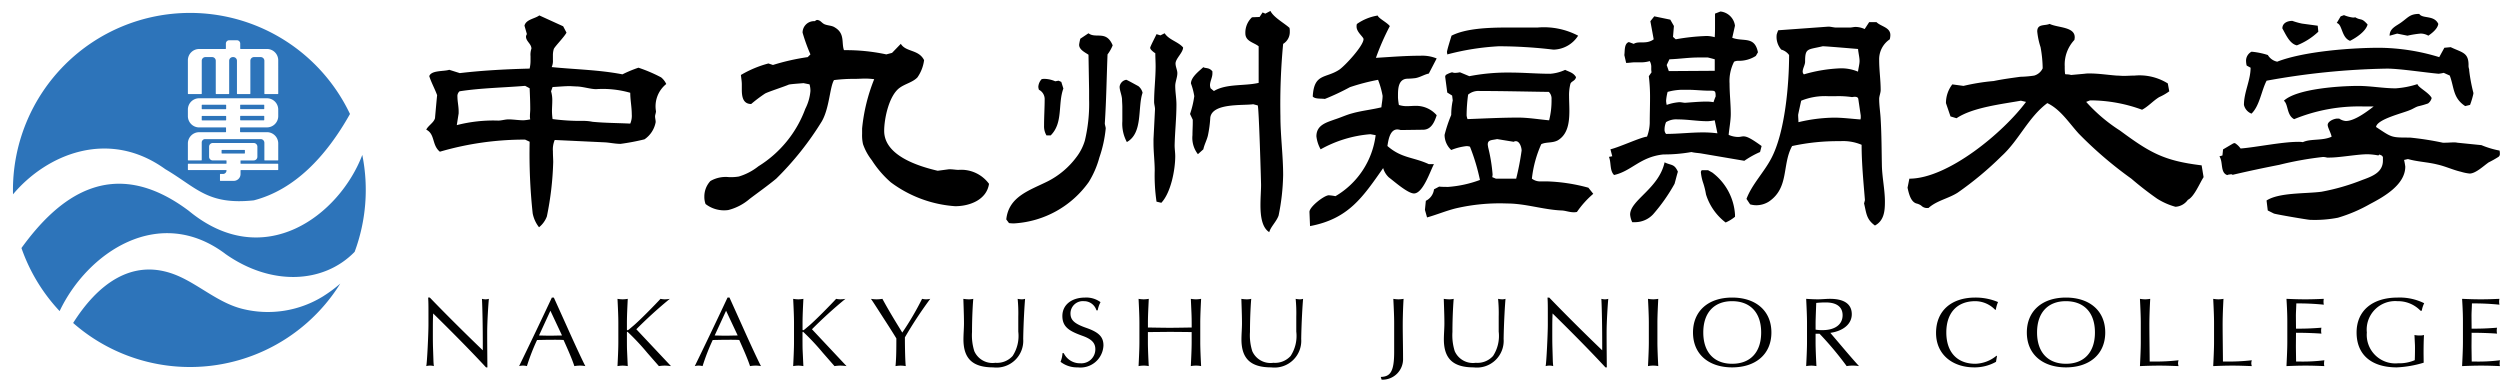
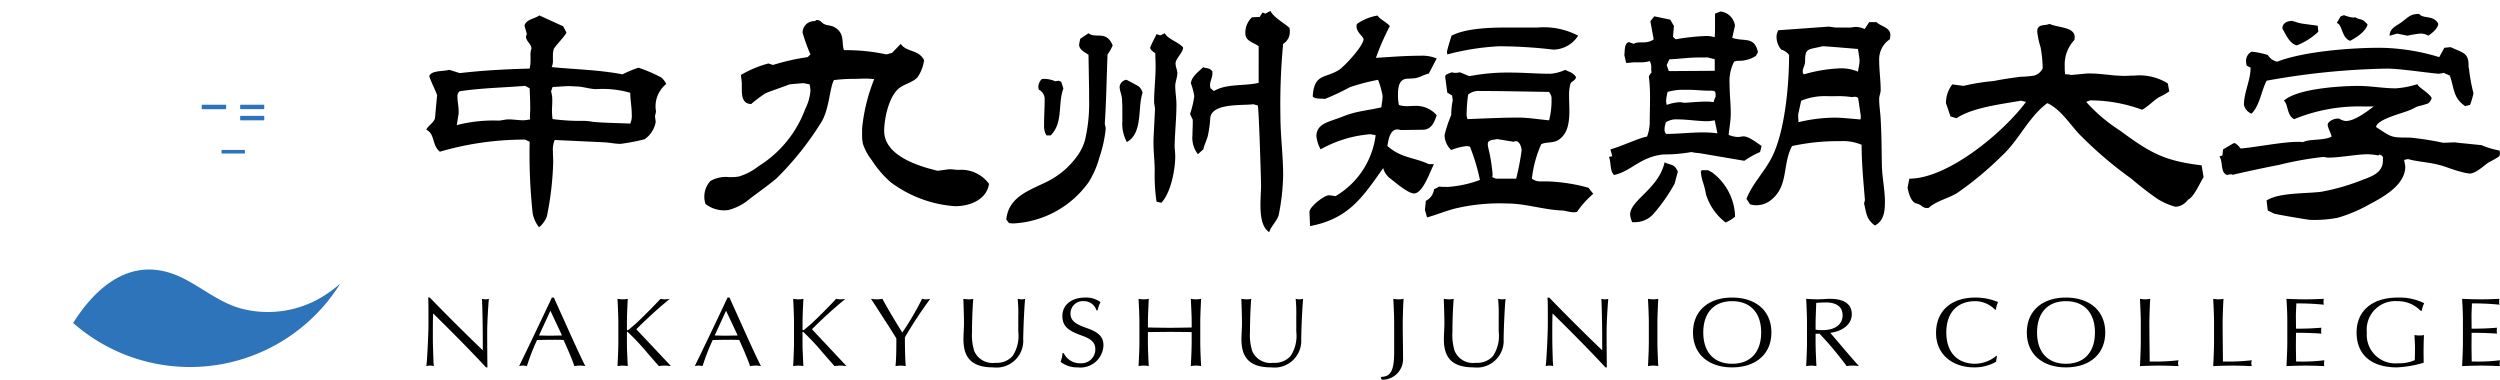
<svg xmlns="http://www.w3.org/2000/svg" width="256.412" height="38.94" viewBox="0 0 256.412 38.94">
  <defs>
    <clipPath id="clip-path">
      <rect id="長方形_3986" data-name="長方形 3986" width="36.186" height="36.32" fill="#2d74ba" />
    </clipPath>
  </defs>
  <g id="修正2024-01-25_ヘッダーロゴ" data-name="修正2024-01-25＿ヘッダーロゴ" transform="translate(18114.566 17436.117)">
    <g id="グループ_10" data-name="グループ 10" transform="translate(-1.225 14.383)">
      <path id="パス_703" data-name="パス 703" d="M1.093-6.98c.032.48.032.96.032,1.63V-4.2C1.125-3.31.986-.29.9.05A1.4,1.4,0,0,1,1.3,0a1.174,1.174,0,0,1,.376.05c0-.04-.032-.26-.043-.66L1.587-1.99c-.011-.52-.011-.94-.011-1.25,0-1.22,0-1.42.032-2.11Q4.91-2.11,7.03.18h.14c0-.24-.021-2.04-.021-3.59,0-1.07.118-2.91.172-3.44a1.292,1.292,0,0,1-.344.05,1.6,1.6,0,0,1-.365-.05c.054,1.01.086,3.06.086,4.6v.68C5-3.2,2.929-5.25,1.265-6.98Zm12.689,0c-.945,2.02-2.469,5.21-3.36,7.03a1.4,1.4,0,0,1,.4-.05,1.5,1.5,0,0,1,.4.05,21.549,21.549,0,0,1,1.041-2.68c.419,0,.88-.02,1.32-.02.462,0,.934-.01,1.4.02.429.96.859,1.92,1.106,2.68A3.326,3.326,0,0,1,16.648,0a2.736,2.736,0,0,1,.569.05c-.2-.37-.9-1.84-1.932-4.15l-1.3-2.88Zm-.15,1.35,1.192,2.54c-.376,0-.934.02-1.181.02-.515,0-.923-.02-1.181-.02Zm6.881-1.22c.043.88.086,1.77.086,2.46v1.98c0,.69-.043,1.58-.086,2.46A3.467,3.467,0,0,1,21.039,0a3.23,3.23,0,0,1,.526.05L21.49-1.63c-.011-.33-.011-.87-.011-1.75,0-.04.011-.09.064-.09a24.189,24.189,0,0,1,2.018,2.15l1.2,1.37a3.921,3.921,0,0,1,.59-.05A4.789,4.789,0,0,1,26,.05L22.445-3.73A45.248,45.248,0,0,1,25.88-6.85a3.216,3.216,0,0,1-.515.05,2.2,2.2,0,0,1-.44-.05c-.483.53-2.2,2.29-2.855,2.82-.3.25-.451.4-.526.4q-.064,0-.064-.09v-.67c0-.68.043-1.57.086-2.46a3.122,3.122,0,0,1-.526.05A3.467,3.467,0,0,1,20.513-6.85ZM31.8-6.98c-.945,2.02-2.469,5.21-3.36,7.03a1.4,1.4,0,0,1,.4-.05,1.5,1.5,0,0,1,.4.05,21.549,21.549,0,0,1,1.041-2.68c.419,0,.88-.02,1.32-.02.462,0,.934-.01,1.4.02.429.96.859,1.92,1.106,2.68A3.326,3.326,0,0,1,34.661,0a2.736,2.736,0,0,1,.569.05c-.2-.37-.9-1.84-1.932-4.15L32-6.98Zm-.15,1.35,1.192,2.54c-.376,0-.934.02-1.181.02-.515,0-.923-.02-1.181-.02Zm6.881-1.22c.043.88.086,1.77.086,2.46v1.98c0,.69-.043,1.58-.086,2.46A3.467,3.467,0,0,1,39.052,0a3.23,3.23,0,0,1,.526.05L39.5-1.63c-.011-.33-.011-.87-.011-1.75,0-.04.011-.09.064-.09a24.189,24.189,0,0,1,2.018,2.15l1.2,1.37a3.921,3.921,0,0,1,.59-.05,4.789,4.789,0,0,1,.644.05L40.458-3.73a45.247,45.247,0,0,1,3.435-3.12,3.217,3.217,0,0,1-.515.05,2.2,2.2,0,0,1-.44-.05c-.483.53-2.2,2.29-2.855,2.82-.3.25-.451.4-.526.4q-.064,0-.064-.09v-.67c0-.68.043-1.57.086-2.46a3.122,3.122,0,0,1-.526.05A3.467,3.467,0,0,1,38.526-6.85Zm7.976,0c.1.13.515.77,1.277,1.96.762,1.17,1.192,1.87,1.331,2.1,0,1.66-.032,2.25-.086,2.84A3.467,3.467,0,0,1,49.551,0a3.23,3.23,0,0,1,.526.05c-.054-.53-.086-1.8-.086-2.95a42.722,42.722,0,0,1,2.6-3.95,2.388,2.388,0,0,1-.419.05,2.176,2.176,0,0,1-.419-.05,30.215,30.215,0,0,1-2.029,3.46c-.7-1.13-1.385-2.25-2.04-3.46a4.042,4.042,0,0,1-.59.05A3.921,3.921,0,0,1,46.5-6.85Zm9.479,0c.054,1.59.064,1.98.064,2.54,0,.47-.054,1.12-.054,1.61,0,2,.955,2.88,3.059,2.88a2.746,2.746,0,0,0,3.07-2.92c.032-1.82.14-3.5.193-4.11a1.213,1.213,0,0,1-.333.05,2.385,2.385,0,0,1-.429-.05,15.188,15.188,0,0,1,.064,1.84v1.52a3.768,3.768,0,0,1-.58,2.5,2.148,2.148,0,0,1-1.771.7,2.043,2.043,0,0,1-2.158-1.19,5.407,5.407,0,0,1-.236-1.97c0-1.7.1-3.11.129-3.4a2.012,2.012,0,0,1-.462.05A3.874,3.874,0,0,1,55.981-6.85Zm12.485-.13c-1.374,0-2.329.74-2.329,1.89,0,1.17.784,1.57,2.05,2.03.9.32,1.331.7,1.331,1.37A1.433,1.433,0,0,1,67.983-.24a1.841,1.841,0,0,1-1.7-1.04h-.129a2.684,2.684,0,0,1-.2.89,2.746,2.746,0,0,0,1.771.57,2.358,2.358,0,0,0,2.63-2.25c0-.86-.451-1.34-1.728-1.79-1.31-.45-1.653-.84-1.653-1.51a1.267,1.267,0,0,1,1.385-1.24,1.32,1.32,0,0,1,1.277.94h.129a2.822,2.822,0,0,1,.29-.84A2.468,2.468,0,0,0,68.466-6.98Zm5.486.13c.043.88.086,1.77.086,2.46v1.98c0,.69-.043,1.58-.086,2.46A2.531,2.531,0,0,1,74.477,0,2.4,2.4,0,0,1,75,.05c-.043-.88-.086-1.78-.086-2.46V-3.44c1.235-.01,1.975-.02,2.244-.02.644,0,2.329.02,2.244.02v1.03c0,.69-.043,1.58-.086,2.46A2.531,2.531,0,0,1,79.845,0a2.4,2.4,0,0,1,.526.05c-.043-.88-.086-1.78-.086-2.46V-4.39c0-.68.043-1.57.086-2.46a3.122,3.122,0,0,1-.526.05,3.467,3.467,0,0,1-.526-.05c.054,1.32.086,1.65.086,2.63v.31c-1.116.02-1.868.03-2.244.03s-1.127-.01-2.244-.03V-4.4c0-.76.043-1.46.086-2.45a3.122,3.122,0,0,1-.526.05A3.467,3.467,0,0,1,73.951-6.85Zm10.542,0c.054,1.59.064,1.98.064,2.54,0,.47-.054,1.12-.054,1.61,0,2,.955,2.88,3.059,2.88a2.746,2.746,0,0,0,3.07-2.92c.032-1.82.14-3.5.193-4.11a1.213,1.213,0,0,1-.333.05,2.385,2.385,0,0,1-.429-.05,15.185,15.185,0,0,1,.064,1.84v1.52a3.768,3.768,0,0,1-.58,2.5,2.148,2.148,0,0,1-1.771.7A2.043,2.043,0,0,1,85.62-1.48a5.407,5.407,0,0,1-.236-1.97c0-1.7.1-3.11.129-3.4a2.012,2.012,0,0,1-.462.05A3.873,3.873,0,0,1,84.493-6.85Zm15.587,0c.043.88.086,1.77.086,2.46v3c0,2.07-.429,2.52-1.374,2.55l.086.28a2.107,2.107,0,0,0,2.2-2.19c0-1.15-.032-2.27-.032-3.42,0-.69.032-1.86.086-2.68a3.122,3.122,0,0,1-.526.05A3.467,3.467,0,0,1,100.08-6.85Zm5.174,0c.054,1.59.064,1.98.064,2.54,0,.47-.054,1.12-.054,1.61,0,2,.955,2.88,3.059,2.88a2.746,2.746,0,0,0,3.07-2.92c.032-1.82.14-3.5.193-4.11a1.213,1.213,0,0,1-.333.05,2.385,2.385,0,0,1-.429-.05,15.185,15.185,0,0,1,.064,1.84v1.52a3.768,3.768,0,0,1-.58,2.5,2.148,2.148,0,0,1-1.771.7,2.043,2.043,0,0,1-2.158-1.19,5.407,5.407,0,0,1-.236-1.97c0-1.7.1-3.11.129-3.4a2.012,2.012,0,0,1-.462.05A3.873,3.873,0,0,1,105.254-6.85ZM115.9-6.98c.032.48.032.96.032,1.63V-4.2c0,.89-.14,3.91-.225,4.25a1.4,1.4,0,0,1,.4-.05,1.174,1.174,0,0,1,.376.05c0-.04-.032-.26-.043-.66L116.4-1.99c-.011-.52-.011-.94-.011-1.25,0-1.22,0-1.42.032-2.11q3.3,3.24,5.421,5.53h.14c0-.24-.021-2.04-.021-3.59,0-1.07.118-2.91.172-3.44a1.292,1.292,0,0,1-.344.05,1.6,1.6,0,0,1-.365-.05c.054,1.01.086,3.06.086,4.6v.68c-1.7-1.63-3.768-3.68-5.432-5.41Zm10.306.13c.043.88.086,1.77.086,2.46v1.98c0,.69-.043,1.58-.086,2.46a2.531,2.531,0,0,1,.526-.05,2.4,2.4,0,0,1,.526.05c-.043-.88-.086-1.78-.086-2.46V-4.39c0-.68.043-1.57.086-2.46a3.122,3.122,0,0,1-.526.05A3.467,3.467,0,0,1,126.209-6.85Zm8.631-.13c-2.469,0-4.015,1.4-4.015,3.58,0,2.27,1.653,3.58,4.015,3.58,2.4,0,4.026-1.34,4.026-3.58S137.244-6.98,134.84-6.98ZM131.877-3.4c0-2.06,1.138-3.21,2.952-3.21,1.857,0,2.984,1.16,2.984,3.21S136.686-.19,134.84-.19,131.877-1.36,131.877-3.4Zm10.552-3.45c.043.88.086,1.77.086,2.46v1.98c0,.69-.043,1.58-.086,2.46a3.467,3.467,0,0,1,.526-.05,3.23,3.23,0,0,1,.526.05c-.043-.88-.086-1.78-.086-2.46v-.86h.408a33.554,33.554,0,0,1,2.78,3.32,3.134,3.134,0,0,1,.623-.05,3.722,3.722,0,0,1,.644.05c-.258-.28-.794-.88-1.6-1.83l-1.342-1.58c1.374-.2,2.2-.94,2.2-1.91,0-1.04-.773-1.58-2.244-1.58-.4,0-.794.05-1.224.05C143.267-6.8,142.87-6.82,142.429-6.85Zm1.031.42a9.121,9.121,0,0,1,.988-.05c1.116,0,1.718.47,1.718,1.31,0,.97-.805,1.53-2.061,1.53a3.992,3.992,0,0,1-.709-.05v-.7C143.4-4.9,143.46-6.29,143.46-6.43Zm16.317-.55c-2.448,0-4.026,1.35-4.026,3.63,0,2.21,1.685,3.53,3.918,3.53A4.471,4.471,0,0,0,161.9-.39l.1-.59-.043-.04a3.556,3.556,0,0,1-2.179.83c-1.846,0-2.974-1.17-2.974-3.21s1.127-3.21,2.974-3.21a2.849,2.849,0,0,1,2.04.89l.064-.02a3.329,3.329,0,0,1,.225-.78A5.919,5.919,0,0,0,159.777-6.98Zm9.3,0c-2.469,0-4.015,1.4-4.015,3.58,0,2.27,1.653,3.58,4.015,3.58,2.4,0,4.026-1.34,4.026-3.58S171.478-6.98,169.074-6.98ZM166.111-3.4c0-2.06,1.138-3.21,2.952-3.21,1.857,0,2.984,1.16,2.984,3.21S170.92-.19,169.074-.19,166.111-1.36,166.111-3.4Zm10.552-3.45c.043.88.086,1.77.086,2.46v1.98c0,.69-.043,1.58-.086,2.46.687-.03,1.331-.05,1.986-.05s1.149.02,1.975.05a.982.982,0,0,1-.054-.3,1.168,1.168,0,0,1,.054-.3,20.953,20.953,0,0,1-2.694.13h-.268c0-.48-.032-2.77-.032-3.71,0-.91.032-1.66.086-2.72a3.121,3.121,0,0,1-.526.05A3.467,3.467,0,0,1,176.663-6.85Zm7.514,0c.043.88.086,1.77.086,2.46v1.98c0,.69-.043,1.58-.086,2.46.687-.03,1.331-.05,1.986-.05s1.149.02,1.975.05a.982.982,0,0,1-.054-.3,1.168,1.168,0,0,1,.054-.3,20.952,20.952,0,0,1-2.694.13h-.268c0-.48-.032-2.77-.032-3.71,0-.91.032-1.66.086-2.72a3.122,3.122,0,0,1-.526.05A3.466,3.466,0,0,1,184.178-6.85Zm7.514,0c.086,1.36.086,1.97.086,2.45v1.98c0,.69-.043,1.59-.086,2.47C192.39.02,193,0,193.646,0s1.235.02,1.932.05a.834.834,0,0,1-.032-.29,2.092,2.092,0,0,1,.032-.31,18.166,18.166,0,0,1-2.641.13h-.258c0-.09-.021-1.34-.021-1.62l.011-1.33c1.181,0,2.287.06,2.609.09a1.294,1.294,0,0,1-.032-.3,1.384,1.384,0,0,1,.032-.31c-1.041.08-1.61.1-2.609.1l-.011-1.3c0-.41.032-.76.043-1.29a25.956,25.956,0,0,1,2.823.13,1.294,1.294,0,0,1-.032-.3,1.051,1.051,0,0,1,.032-.3c-.7.03-1.267.05-1.911.05S192.39-6.82,191.692-6.85Zm11.4-.13c-2.576,0-4.208,1.34-4.208,3.58,0,2.29,1.524,3.58,4.133,3.58a11.146,11.146,0,0,0,2.748-.48l-.011-.88c0-.84.011-1.4.043-1.96a1.667,1.667,0,0,1-.462.05,2.8,2.8,0,0,1-.515-.05l.043.89c.011.15.011.32.011.51,0,.68-.021,1.11-.021,1.18a4.06,4.06,0,0,1-1.718.32,2.929,2.929,0,0,1-3.2-3.16,2.924,2.924,0,0,1,3.145-3.21,3.2,3.2,0,0,1,2.362.98h.129a2.679,2.679,0,0,1,.247-.77A5.677,5.677,0,0,0,203.093-6.98Zm6.613.13c.086,1.36.086,1.97.086,2.45v1.98c0,.69-.043,1.59-.086,2.47.7-.03,1.31-.05,1.954-.05s1.235.02,1.932.05a.835.835,0,0,1-.032-.29,2.091,2.091,0,0,1,.032-.31,18.165,18.165,0,0,1-2.641.13h-.258c0-.09-.021-1.34-.021-1.62l.011-1.33c1.181,0,2.287.06,2.609.09a1.293,1.293,0,0,1-.032-.3,1.383,1.383,0,0,1,.032-.31c-1.041.08-1.61.1-2.609.1l-.011-1.3c0-.41.032-.76.043-1.29a25.956,25.956,0,0,1,2.823.13,1.293,1.293,0,0,1-.032-.3,1.052,1.052,0,0,1,.032-.3c-.7.03-1.267.05-1.911.05S210.4-6.82,209.705-6.85Z" transform="translate(-18070.521 -17413)" />
      <path id="パス_704" data-name="パス 704" d="M21.7-8.9c.527.031,1.054.155,1.612.155a22.686,22.686,0,0,0,2.449-.465,2.711,2.711,0,0,0,1.147-1.767c0-.217-.062-.4-.062-.589,0-.155.093-.341.093-.527a2.928,2.928,0,0,1,1.054-2.79,1.922,1.922,0,0,0-.527-.682,15.417,15.417,0,0,0-2.325-.992,13.03,13.03,0,0,0-1.643.682c-2.387-.465-4.836-.5-7.254-.744a1.573,1.573,0,0,0,.124-.744v-.465a2.2,2.2,0,0,1,.093-.651c.124-.279,1.054-1.209,1.3-1.674l-.341-.651-2.449-1.116c-.434.341-1.364.4-1.519,1.054L13.7-20a.592.592,0,0,0-.093.248c0,.5.558.744.558,1.24a1.9,1.9,0,0,0-.093.775v.434a3.458,3.458,0,0,1-.093.837c-2.387.062-4.805.186-7.161.465l-1.085-.341c-.558.186-1.829.031-2.046.651.217.682.558,1.271.806,1.953-.031.248-.217,2.325-.217,2.356-.124.465-.682.744-.9,1.178.93.465.558,1.581,1.4,2.263a30.871,30.871,0,0,1,8.742-1.24l.465.217a57.041,57.041,0,0,0,.31,7.347,3.337,3.337,0,0,0,.651,1.426A2.588,2.588,0,0,0,15.748-1.3a31.789,31.789,0,0,0,.651-5.58c0-.279-.031-.682-.031-1.116a2.472,2.472,0,0,1,.186-1.147Zm-2.976-5.735c.682,0,1.488.279,2.077.279a10.232,10.232,0,0,1,3.5.372c0,.744.155,1.457.155,2.2a2.029,2.029,0,0,1-.155.961c-1.271-.062-2.6-.062-3.875-.186a4.731,4.731,0,0,0-.93-.093,21.642,21.642,0,0,1-3.162-.186,6.546,6.546,0,0,1-.062-.806c0-.341.031-.713.031-1.023a3.3,3.3,0,0,0-.124-1.023l.155-.434c.62-.031,1.209-.093,1.8-.093Zm-4.743.186c.031.713.062,1.426.062,2.139,0,.248-.031.465-.031.682a1.509,1.509,0,0,0,.031.372,5.147,5.147,0,0,1-.682.093c-.527,0-1.054-.093-1.55-.093-.341,0-.713.124-1.054.124a15.013,15.013,0,0,0-4.247.465L6.7-11.873v-.217c0-.5-.124-1.023-.124-1.488a.647.647,0,0,1,.217-.558c2.2-.341,4.464-.372,6.727-.558Zm41.85,8.463c-1.984-.465-5.487-1.55-5.487-4.092,0-1.271.5-3.658,1.612-4.433.558-.4,1.333-.558,1.8-1.054a3.979,3.979,0,0,0,.682-1.767c-.558-1.116-1.86-.806-2.387-1.674l-.9.93-.589.155a19.631,19.631,0,0,0-4.34-.434c-.279-.744.124-1.7-.93-2.325-.31-.217-.744-.186-1.085-.341-.31-.155-.372-.4-.744-.434a.394.394,0,0,0-.217.124h-.093a1.177,1.177,0,0,0-1.178,1.178,18.075,18.075,0,0,0,.806,2.232l-.279.279a22.861,22.861,0,0,0-3.565.806l-.465-.155A11.124,11.124,0,0,0,35.65-15.81c.031.31.093.651.093.961v.527c0,.682.093,1.488.961,1.488A14.963,14.963,0,0,1,38.1-13.888c.217-.155,2.046-.744,2.449-.93.186-.062,1.24-.124,1.519-.155l.62.124a2.418,2.418,0,0,1,.093.682,4.937,4.937,0,0,1-.527,1.829,11.654,11.654,0,0,1-4.805,5.89,5.99,5.99,0,0,1-2.015,1.054,5.17,5.17,0,0,1-.992.062,3.14,3.14,0,0,0-1.922.4,2.328,2.328,0,0,0-.62,1.612,2.084,2.084,0,0,0,.124.744,3.1,3.1,0,0,0,2.325.62,5.374,5.374,0,0,0,2.2-1.147c.9-.682,1.829-1.333,2.728-2.077a31.054,31.054,0,0,0,4.681-5.89c.775-1.364.806-3.5,1.24-4.216a15.875,15.875,0,0,1,2.077-.124c.4,0,.775-.031,1.178-.031a8.169,8.169,0,0,1,.868.062,18.267,18.267,0,0,0-1.24,5.053v.558a4.046,4.046,0,0,0,.093,1.054,5.665,5.665,0,0,0,.9,1.643A10.475,10.475,0,0,0,51.026-4.8a12.469,12.469,0,0,0,6.6,2.449c1.488,0,3.224-.651,3.472-2.294A3.531,3.531,0,0,0,57.97-6.076c-.248,0-.589-.062-.868-.062h-.124Zm32.829-6.7C88.784-12.4,89-4.8,89-4.526c0,.527-.062,1.3-.062,2.077,0,1.116.155,2.294.9,2.759.155-.558.744-1.085.961-1.705a22.42,22.42,0,0,0,.465-4.154c0-2.015-.279-4.03-.279-6.045A65.5,65.5,0,0,1,91.264-19a1.415,1.415,0,0,0,.682-1.271,1.509,1.509,0,0,0-.031-.372c-.558-.5-1.643-1.085-1.953-1.736l-.527.279-.279-.124-.31.465-.775.031a2.154,2.154,0,0,0-.682,1.643c0,.837.868.93,1.364,1.333V-15c-1.457.341-3.317.062-4.588.837l-.341-.279a1.1,1.1,0,0,1-.062-.31c0-.4.248-.806.248-1.209v-.217c-.341-.434-.713-.279-.93-.434-.434.4-1.271,1.023-1.271,1.674a6.77,6.77,0,0,1,.341,1.3,9.784,9.784,0,0,1-.434,1.829l.279.589v.31c0,.372-.031.837-.031,1.271a2.717,2.717,0,0,0,.558,1.953l.558-.5c.093-.465.341-.9.465-1.4a12.207,12.207,0,0,0,.248-1.86c.217-1.519,3.379-1.209,4.4-1.364ZM78.771-2.7c.992-1.054,1.426-3.41,1.426-4.774,0-.372-.062-.744-.062-1.116.031-1.4.186-2.79.186-4.185,0-.651-.124-1.271-.124-1.922,0-.4.217-.868.217-1.3,0-.31-.186-.651-.186-.992,0-.5.775-1.116.775-1.643-.5-.589-1.457-.775-1.891-1.457l-.434.217-.4-.124c-.093.217-.651,1.271-.651,1.4,0,.186.372.465.527.558,0,.434.031.9.031,1.333,0,1.24-.155,2.449-.155,3.658,0,.248.093.5.093.744l-.155,3.069V-8.8c0,.868.124,1.922.124,2.79a18.4,18.4,0,0,0,.186,3.193Zm-4-9.114v.744a3.94,3.94,0,0,0,.465,2.139c1.674-.93,1.085-3.565,1.612-5.053a1.239,1.239,0,0,0-.434-.682c-.124-.062-1.178-.651-1.24-.651a.822.822,0,0,0-.682.713c0,.372.217.837.248,1.271,0,.248.031.527.031.806Zm-7.347,2.2c1.3-1.3.713-3.224,1.3-4.805L68.51-15.1l-.279-.124-.341.062a2.921,2.921,0,0,0-1.054-.248,1.162,1.162,0,0,0-.341.031,1.26,1.26,0,0,0-.341.775,1.1,1.1,0,0,0,.062.31,1.075,1.075,0,0,1,.589.93c0,.9-.062,1.829-.062,2.759a1.819,1.819,0,0,0,.248.992ZM63.147-.62a3.369,3.369,0,0,0,.558.031,10.123,10.123,0,0,0,7.626-4.247,9.478,9.478,0,0,0,1.085-2.511,12.812,12.812,0,0,0,.651-2.976c0-.155-.093-.372-.093-.527.155-2.356.186-4.712.279-7.068a3.977,3.977,0,0,0,.527-.93c-.651-1.581-1.736-.651-2.48-1.24l-.837.558a4.39,4.39,0,0,0-.124.62c0,.5.589.775.961,1.023l.062,3.689v.868a16.211,16.211,0,0,1-.434,4.247,5.223,5.223,0,0,1-.868,1.7A8.412,8.412,0,0,1,67.115-4.9c-1.86.93-4,1.55-4.247,3.906ZM121.52-19.84a7.551,7.551,0,0,0-4.154-.837H114.3c-2.015,0-4.309.093-5.766.837-.093.31-.465,1.488-.465,1.674,0,.093.031.155.031.248a25.857,25.857,0,0,1,5.3-.837,48.027,48.027,0,0,1,5.549.341h.155A3.076,3.076,0,0,0,121.52-19.84Zm1.054,15.593a18.1,18.1,0,0,0-4.309-.651h-.527a1.4,1.4,0,0,1-.961-.279,11.734,11.734,0,0,1,.961-3.534c.5-.248,1.147-.093,1.705-.4,1.023-.62,1.178-1.829,1.178-3.038,0-.527-.031-1.023-.031-1.488a4.678,4.678,0,0,1,.124-1.209c.062-.341.5-.31.589-.744-.279-.465-.682-.527-1.116-.744a4.42,4.42,0,0,1-1.519.4c-1.364,0-2.759-.124-4.154-.124a20.712,20.712,0,0,0-4.154.372l-.961-.4a3.054,3.054,0,0,1-.527.062.905.905,0,0,1-.279-.062,2.429,2.429,0,0,0-.651.279l-.062.155.217,1.643.5.31.062.5a7.079,7.079,0,0,0-.155,1.488,14.35,14.35,0,0,0-.682,2.046,2.126,2.126,0,0,0,.682,1.55,5.934,5.934,0,0,1,1.581-.4,1.114,1.114,0,0,1,.341.062,20.658,20.658,0,0,1,1.023,3.41,11.769,11.769,0,0,1-3.255.713c-.31,0-.62,0-.93-.031l-.527.279a1.512,1.512,0,0,1-.837,1.178l-.093.93.217.775c.992-.279,1.953-.682,2.945-.93a19.889,19.889,0,0,1,5.27-.5c1.86,0,3.658.62,5.518.713.434,0,.837.186,1.3.186a1.39,1.39,0,0,0,.341-.031,9.576,9.576,0,0,1,1.674-1.86ZM106.206-6.665c-1.612-.744-2.79-.589-4.247-1.86.093-.589.248-1.7,1.023-1.7a1.6,1.6,0,0,1,.341.062l2.294-.031c.837,0,1.178-.806,1.395-1.488a2.787,2.787,0,0,0-2.17-.961c-.279,0-.589.031-.9.031a2.554,2.554,0,0,1-.806-.124,6.1,6.1,0,0,1-.093-.744v-.248c0-.744.062-1.643.93-1.7a7.621,7.621,0,0,0,.868-.062c.5-.093.9-.372,1.364-.465l.806-1.55a3.891,3.891,0,0,0-1.674-.279c-1.519,0-3.038.124-4.557.217a25.26,25.26,0,0,1,1.426-3.255c-.279-.372-1.178-.806-1.24-1.085a5.126,5.126,0,0,0-2.139.868.858.858,0,0,0-.031.279c0,.558.713,1.054.713,1.271,0,.682-1.891,2.728-2.48,3.131-1.395.93-2.6.341-2.728,2.759.248.279.868.186,1.24.248a24.392,24.392,0,0,0,2.573-1.209A21.824,21.824,0,0,1,101-15.314a8.78,8.78,0,0,1,.465,1.643c0,.4-.093.806-.124,1.178-1.023.248-2.015.341-3.007.62-.589.155-1.178.434-1.767.62-.837.31-1.891.558-1.891,1.736a3.547,3.547,0,0,0,.434,1.333,12.438,12.438,0,0,1,5.084-1.55c.062,0,.5.093.558.093a8.451,8.451,0,0,1-4.123,6.262,5.147,5.147,0,0,0-.682-.093c-.465,0-1.984,1.178-1.984,1.705L94.023-.31c3.937-.744,5.394-2.945,7.5-5.952a2.083,2.083,0,0,0,.589.961c.465.341,1.922,1.643,2.573,1.643.93,0,1.674-2.325,2.046-3.007Zm12.307-7.409a.937.937,0,0,1,.279.744,8.172,8.172,0,0,1-.248,2.17c-1.023-.093-2.139-.279-3.162-.279-1.736,0-3.5.093-5.208.155a1.635,1.635,0,0,1-.093-.372,16.547,16.547,0,0,1,.155-2.139,1.665,1.665,0,0,1,1.209-.372C113.8-14.167,116.157-14.105,118.513-14.074Zm-5.425,8.9-.372-.155c0-.062.031-.186.031-.279a17.269,17.269,0,0,0-.465-2.821c0-.093-.031-.155-.031-.248,0-.5.4-.434.961-.558l1.705.279a.334.334,0,0,1,.217-.062c.4,0,.589.651.589.961a27.615,27.615,0,0,1-.558,2.883Zm37.758,2.542c.248.992.217,1.612,1.116,2.263.93-.5,1.023-1.457,1.023-2.449,0-1.209-.279-2.449-.31-3.689-.031-1.581-.031-3.162-.124-4.743-.031-.682-.155-1.426-.155-2.108,0-.279.155-.62.155-.9,0-1.023-.155-2.046-.155-3.069a2.461,2.461,0,0,1,1.085-2.139,1.83,1.83,0,0,0,.062-.434c0-.806-.961-.868-1.426-1.333h-.744l-.465.713a2.278,2.278,0,0,0-.93-.217c-.186,0-.4.062-.589.062h-1.426c-.217,0-.527-.093-.775-.093l-5.146.372a3.762,3.762,0,0,0-.155.434,1.983,1.983,0,0,0,.465,1.55,1.475,1.475,0,0,1,.806.558c0,2.914-.4,7.905-1.829,10.6-.744,1.426-1.984,2.666-2.542,4.154l.372.558a2.316,2.316,0,0,0,.62.093,2.44,2.44,0,0,0,1.3-.372c2.108-1.426,1.333-3.782,2.387-5.7a21.987,21.987,0,0,1,4.929-.5,4.858,4.858,0,0,1,2.2.372c0,1.891.186,3.782.341,5.673Zm-10.509-5.89c-1.147-.837-1.55-.992-1.86-.992-.186,0-.31.062-.558.062a2.459,2.459,0,0,1-.961-.217c.062-.682.217-1.457.217-2.139,0-1.023-.124-2.077-.124-3.131a4.332,4.332,0,0,1,.465-2.232.954.954,0,0,1,.4-.093,3.194,3.194,0,0,0,1.829-.5l.217-.372c-.341-1.7-1.488-1.054-2.635-1.488l.279-1.24a1.68,1.68,0,0,0-1.488-1.457l-.558.217v1.209c0,.4,0,.806-.031,1.209a3.37,3.37,0,0,0-.806-.124,21.864,21.864,0,0,0-3.193.341l-.279-.248.093-1.116-.372-.651-1.643-.341-.4.5.341,1.86c-.775.558-1.519.124-2.046.465l-.5-.186c-.5.155-.4.93-.465,1.333l.186.806c.31,0,.62-.062.9-.062h.434a3.25,3.25,0,0,0,1.085-.124,1.2,1.2,0,0,1,.155.682v.093a1.78,1.78,0,0,0,.031.372l-.279.4a17.629,17.629,0,0,1,.124,2.232c0,.868-.031,1.736-.031,2.573a4.3,4.3,0,0,1-.279,1.395c-.651.062-2.759,1.054-3.751,1.3l.186.713-.341.062c.248.589.062,1.4.527,1.86,1.8-.4,2.666-1.86,5.053-2.108a16.119,16.119,0,0,0,2.883-.248c.372.093.713.093,1.054.155l4.371.744a9.224,9.224,0,0,1,1.612-.9Zm-5.487,2.48H134.2a.354.354,0,0,0-.093.186,4.728,4.728,0,0,0,.248,1.147,7.721,7.721,0,0,1,.279,1.147,5.776,5.776,0,0,0,2.015,2.883,4.188,4.188,0,0,0,.961-.589v-.217A5.857,5.857,0,0,0,135.284-5.8ZM127.069-.713h.341a2.547,2.547,0,0,0,1.8-.806,18.023,18.023,0,0,0,2.2-3.131c.124-.434.217-.837.341-1.24-.372-.837-.682-.62-1.364-.961-.589,2.7-3.534,3.875-3.534,5.363A2.223,2.223,0,0,0,127.069-.713Zm23.157-15.438a4.422,4.422,0,0,0-1.8-.341,15.308,15.308,0,0,0-3.751.62.393.393,0,0,1-.124-.279c0-.341.248-.682.248-1.023,0-1.426.248-1.209,1.8-1.581h.031c.372,0,3.565.279,3.6.279.031.4.155.868.155,1.24C150.381-16.9,150.257-16.461,150.226-16.151Zm.279,4.5v.093a.778.778,0,0,1-.031.31c-.868-.062-1.8-.186-2.7-.186a16.427,16.427,0,0,0-3.658.465c0-.248-.031-.5-.031-.744,0-.062.279-1.3.31-1.457a6.477,6.477,0,0,1,2.759-.465h.806a9.558,9.558,0,0,1,1.643.093c.062,0,.186-.031.279-.031.155,0,.341.031.372.217Zm-14.973-4.588-4.712.031-.217-.62.279-.589c.961-.031,1.984-.186,2.945-.186h.992c.031,0,.62.155.713.186ZM132.8-14.291c.713,0,1.457.093,2.2.093h.124c.434,0,.5.031.5.589a6.1,6.1,0,0,0-.217.589,4.044,4.044,0,0,0-.713-.062c-.744,0-1.736.093-2.2.124-.155,0-.4-.062-.589-.062a4.9,4.9,0,0,0-1.3.279,2.094,2.094,0,0,1-.062-.434,4.974,4.974,0,0,1,.155-.9,5.95,5.95,0,0,1,1.488-.217Zm3.007,4.464a11.869,11.869,0,0,0-1.457-.093c-1.271,0-2.573.155-3.813.155a.652.652,0,0,1-.155-.465,2,2,0,0,1,.155-.744,2,2,0,0,1,1.209-.279c1.023,0,2.046.186,3.069.186a5.612,5.612,0,0,0,.713-.093Zm49.662,3.286c-3.875-.465-5.3-1.3-8.37-3.565a16.652,16.652,0,0,1-3.472-2.945l.4-.155a15.463,15.463,0,0,1,5.332.961c.651-.341,1.147-.93,1.767-1.3a5.5,5.5,0,0,0,1.023-.589L182-14.942a5.488,5.488,0,0,0-3.41-.806c-.372,0-.744.031-1.116.031-.248,0-.5-.031-.713-.031-.868-.062-1.86-.217-2.759-.217a3.369,3.369,0,0,0-.558.031l-1.364.124a1.716,1.716,0,0,0-.558-.062l-.062-.062a5.972,5.972,0,0,1-.031-.744,3.684,3.684,0,0,1,.992-2.728l.031-.217v-.062c0-1.085-1.767-.961-2.573-1.364-.5.217-1.271-.031-1.271.775a7.482,7.482,0,0,0,.341,1.612,12.559,12.559,0,0,1,.217,2.17,1.384,1.384,0,0,1-.868.744,11.068,11.068,0,0,1-1.426.124c-.9.124-1.829.248-2.728.434a21.493,21.493,0,0,0-3.1.5l-1.147-.155a3.129,3.129,0,0,0-.651,1.922l.465,1.364.62.186c1.643-1.116,4.712-1.457,6.6-1.8l.527.124c-2.294,3.1-8,7.874-11.966,7.874l-.186.93c.124.558.31,1.426.9,1.612a1.424,1.424,0,0,1,.5.217.844.844,0,0,0,.5.248h.248c.868-.775,2.046-.961,3.007-1.581a34.331,34.331,0,0,0,4.5-3.751c1.767-1.612,2.728-3.968,4.681-5.425,1.364.651,2.232,2.046,3.224,3.131a40.4,40.4,0,0,0,5.394,4.619,33.3,33.3,0,0,0,2.635,2.046,6.9,6.9,0,0,0,1.891.837,1.671,1.671,0,0,0,1.271-.713c.651-.31,1.209-1.705,1.612-2.325Zm21.111-13.3a10.4,10.4,0,0,1,1.364-.217,1.611,1.611,0,0,1,.775.217c.372-.248.961-.713,1.023-1.209-.434-.93-1.612-.5-1.953-1.023-.93,0-1.116.341-1.8.837-.527.4-1.24.62-1.24,1.4l.775-.217Zm-7.254-1.3c.589.124.465,1.488,1.364,1.829.62-.31,1.612-.961,1.8-1.674-.651-.744-.651-.372-1.271-.744A.528.528,0,0,1,201-21.7a3.452,3.452,0,0,1-.93-.248l-.341.124ZM213-12.741a8.042,8.042,0,0,0,.341-1.147v-.093a17.2,17.2,0,0,1-.434-2.325V-16.4a1.055,1.055,0,0,1-.062-.434c0-1.3-.682-1.271-1.829-1.829l-.651.062-.527.961A21.517,21.517,0,0,0,203.7-18.6c-2.914,0-7.781.372-10.478,1.426a1.444,1.444,0,0,1-.961-.682,7.642,7.642,0,0,0-1.674-.341,1.046,1.046,0,0,0-.558,1.023,1.815,1.815,0,0,0,.062.4l.4.217c0,1.3-.682,2.511-.682,3.813a1.258,1.258,0,0,0,.775.9c.837-.806,1.023-2.387,1.55-3.379a75.316,75.316,0,0,1,12.338-1.24c1.3,0,3.875.4,5.3.527a3.792,3.792,0,0,0,.527-.093l.62.279c.465,1.24.31,2.294,1.581,3.131Zm-15.624-8.122-1.612-.217a7.441,7.441,0,0,1-.992-.279c-.5,0-1.023.217-1.023.775.341.589.744,1.581,1.488,1.736a6.815,6.815,0,0,0,2.2-1.4Zm14.322,12a1.509,1.509,0,0,0-.372-.031c-.279,0-.589.031-.9.031h-.217a30.648,30.648,0,0,0-3.379-.527c-1.953,0-1.829,0-3.472-1.085.093-.806,2.79-1.426,3.472-1.736.279-.093.62-.341.9-.4a8.7,8.7,0,0,0,.961-.279,1,1,0,0,0,.372-.558c-.279-.558-1.395-1.085-1.457-1.426a9.178,9.178,0,0,1-2.232.434c-1.271,0-2.573-.248-3.844-.248-1.86,0-6.293.279-7.626,1.519.465.372.279,1.488,1.054,1.891a17.5,17.5,0,0,1,7.192-1.3h.961c-.682.527-1.953,1.488-2.852,1.488a1.4,1.4,0,0,1-.682-.248h-.186c-.341,0-.992.279-.992.651,0,.279.341.837.4,1.209-.93.434-2.17.186-2.945.558a2.506,2.506,0,0,0-.5-.031c-1.643,0-4.309.558-5.89.682a2.033,2.033,0,0,0-.589-.558l-.155.031-1.054.62-.062.62-.31.093c.4.589.062,1.674.806,1.922l.062-.031c.093-.031.217-.031.341-.062l.155.062c1.581-.372,3.193-.713,4.774-1.023a34.332,34.332,0,0,1,4.495-.806,1.814,1.814,0,0,1,.4.062h.279c1.023,0,2.852-.341,3.875-.341a6.832,6.832,0,0,1,1.116.124l.093-.093a1.1,1.1,0,0,1,.279.124l.093.124v.372c0,1.209-1.085,1.612-2.108,1.984a22.228,22.228,0,0,1-4.185,1.209c-1.612.217-4.34.062-5.642.9l.124,1.023.62.31c.062.062,3.5.651,3.72.651a12.508,12.508,0,0,0,2.852-.217,15.4,15.4,0,0,0,3.286-1.4c1.426-.744,3.627-1.984,3.627-3.844a6.412,6.412,0,0,0-.124-.682l.4-.093c.961.279,2.015.31,3.007.558.837.186,1.612.558,2.418.744a4.638,4.638,0,0,0,.9.186c.62,0,1.457-.806,1.953-1.147a10.237,10.237,0,0,0,.992-.558.342.342,0,0,0,.155-.31,1.39,1.39,0,0,0-.031-.341,9.228,9.228,0,0,1-1.86-.558Z" transform="translate(-18073 -17427)" />
    </g>
    <g id="グループ_5750" data-name="グループ 5750" transform="translate(-18130.066 -17492.617)">
      <path id="楕円形_4431_-_アウトライン" data-name="楕円形 4431 - アウトライン" d="M18.97-.5a19.475,19.475,0,0,1,7.579,37.409A19.475,19.475,0,0,1,11.391,1.03,19.348,19.348,0,0,1,18.97-.5Zm0,37.966a18.5,18.5,0,1,0-18.5-18.5A18.517,18.517,0,0,0,18.97,37.466Z" transform="translate(16 57)" fill="none" />
      <g id="グループ_5748" data-name="グループ 5748" transform="translate(16.829 57.825)">
        <g id="グループ_5747" data-name="グループ 5747" clip-path="url(#clip-path)">
-           <path id="パス_19265" data-name="パス 19265" d="M34.293,235.177c4.694,3.325,10.089,3.083,13.281-.2a18.252,18.252,0,0,0,.784-9.936c-2.342,6.155-10.081,12.1-17.8,5.728-7.9-5.921-13.469-1.282-17.159,3.82a18.153,18.153,0,0,0,3.915,6.467c2.85-6.012,10.182-10.969,16.983-5.88" transform="translate(-12.528 -210.474)" fill="#2d74ba" />
          <path id="パス_19266" data-name="パス 19266" d="M121.069,409.286a10.766,10.766,0,0,1-8.335,1.322c-2.448-.607-4.447-2.471-6.666-3.409-4.708-1.99-8.314,1.083-10.693,4.857a18.16,18.16,0,0,0,27.4-4.043,13.314,13.314,0,0,1-1.71,1.272" transform="translate(-89.202 -380.255)" fill="#2d74ba" />
-           <path id="パス_19267" data-name="パス 19267" d="M301.5,163.225h-2.414a.046.046,0,0,0-.046.045v.365a.046.046,0,0,0,.046.045H301.5a.046.046,0,0,0,.046-.045v-.365a.046.046,0,0,0-.046-.045" transform="translate(-279.679 -152.659)" fill="#2d74ba" />
          <path id="パス_19268" data-name="パス 19268" d="M362.4,163.111h-2.378a.046.046,0,0,0-.046.045v.365a.046.046,0,0,0,.046.045H362.4a.046.046,0,0,0,.046-.045v-.365a.046.046,0,0,0-.046-.045" transform="translate(-336.672 -152.552)" fill="#2d74ba" />
          <path id="パス_19269" data-name="パス 19269" d="M301.5,145.512h-2.414a.046.046,0,0,0-.046.045v.365a.046.046,0,0,0,.046.045H301.5a.046.046,0,0,0,.046-.045v-.365a.046.046,0,0,0-.046-.045" transform="translate(-279.679 -136.092)" fill="#2d74ba" />
-           <path id="パス_19270" data-name="パス 19270" d="M18.16,0A18.16,18.16,0,0,0,0,18.16q0,.223.006.445c3.464-4.119,9.813-6.768,15.617-2.581,3.231,1.9,4.339,3.7,9.08,3.2,4.17-1.081,7.412-4.491,9.864-8.86A18.161,18.161,0,0,0,18.16,0m9.048,16.071a.046.046,0,0,1-.046.045H23.388a.046.046,0,0,0-.046.045v.373a.7.7,0,0,1-.717.692H21.279a.046.046,0,0,1-.046-.045v-.619a.046.046,0,0,1,.046-.045h.256a.363.363,0,0,0,.369-.356.046.046,0,0,0-.046-.045h-3.87a.046.046,0,0,1-.046-.045v-.558a.046.046,0,0,1,.046-.045h3.87a.046.046,0,0,0,.046-.045v-.249a.046.046,0,0,0-.046-.045H20.5a.377.377,0,0,1-.383-.37V13.712a.377.377,0,0,1,.383-.37h4.186a.377.377,0,0,1,.383.37V14.76a.377.377,0,0,1-.383.37h-1.3a.046.046,0,0,0-.046.045v.249a.046.046,0,0,0,.046.045h3.774a.046.046,0,0,1,.046.045Zm0-5.468a1.16,1.16,0,0,1-1.18,1.138H23.34a.046.046,0,0,0-.046.045v.4a.046.046,0,0,0,.046.045h2.688a1.16,1.16,0,0,1,1.18,1.138v1.713a.046.046,0,0,1-.046.045H25.832a.046.046,0,0,1-.046-.045V13.312a.377.377,0,0,0-.383-.37H19.714a.345.345,0,0,0-.352.339v1.8a.046.046,0,0,1-.046.045H17.987a.046.046,0,0,1-.046-.045V13.372a1.16,1.16,0,0,1,1.18-1.138h2.688a.046.046,0,0,0,.046-.045v-.4a.046.046,0,0,0-.046-.045H19.121a1.16,1.16,0,0,1-1.18-1.138V9.891a1.16,1.16,0,0,1,1.18-1.138h6.906a1.16,1.16,0,0,1,1.18,1.138Zm0-2.328a.046.046,0,0,1-.046.045H25.832a.046.046,0,0,1-.046-.045V4.9a.377.377,0,0,0-.383-.37h-.671a.377.377,0,0,0-.383.37V8.275a.046.046,0,0,1-.046.045H23.02a.046.046,0,0,1-.046-.045V4.9a.377.377,0,0,0-.383-.37h-.032a.377.377,0,0,0-.383.37V8.275a.046.046,0,0,1-.046.045H20.847a.046.046,0,0,1-.046-.045V4.9a.377.377,0,0,0-.383-.37h-.671a.377.377,0,0,0-.383.37V8.275a.046.046,0,0,1-.046.045H17.987a.046.046,0,0,1-.046-.045V4.836A1.16,1.16,0,0,1,19.121,3.7h2.672a.046.046,0,0,0,.046-.045V3.138a.34.34,0,0,1,.346-.334h.778a.34.34,0,0,1,.346.334v.515a.046.046,0,0,0,.046.045h2.672a1.16,1.16,0,0,1,1.18,1.138Z" transform="translate(0)" fill="#2d74ba" />
          <path id="パス_19271" data-name="パス 19271" d="M332.858,217.388v-.28a.046.046,0,0,0-.046-.045h-2.3a.046.046,0,0,0-.046.045v.28a.046.046,0,0,0,.046.045h2.3a.046.046,0,0,0,.046-.045" transform="translate(-309.069 -203.012)" fill="#2d74ba" />
          <path id="パス_19272" data-name="パス 19272" d="M362.4,145.4h-2.378a.046.046,0,0,0-.046.045v.365a.046.046,0,0,0,.046.045H362.4a.046.046,0,0,0,.046-.045v-.365a.046.046,0,0,0-.046-.045" transform="translate(-336.672 -135.985)" fill="#2d74ba" />
        </g>
      </g>
    </g>
  </g>
</svg>